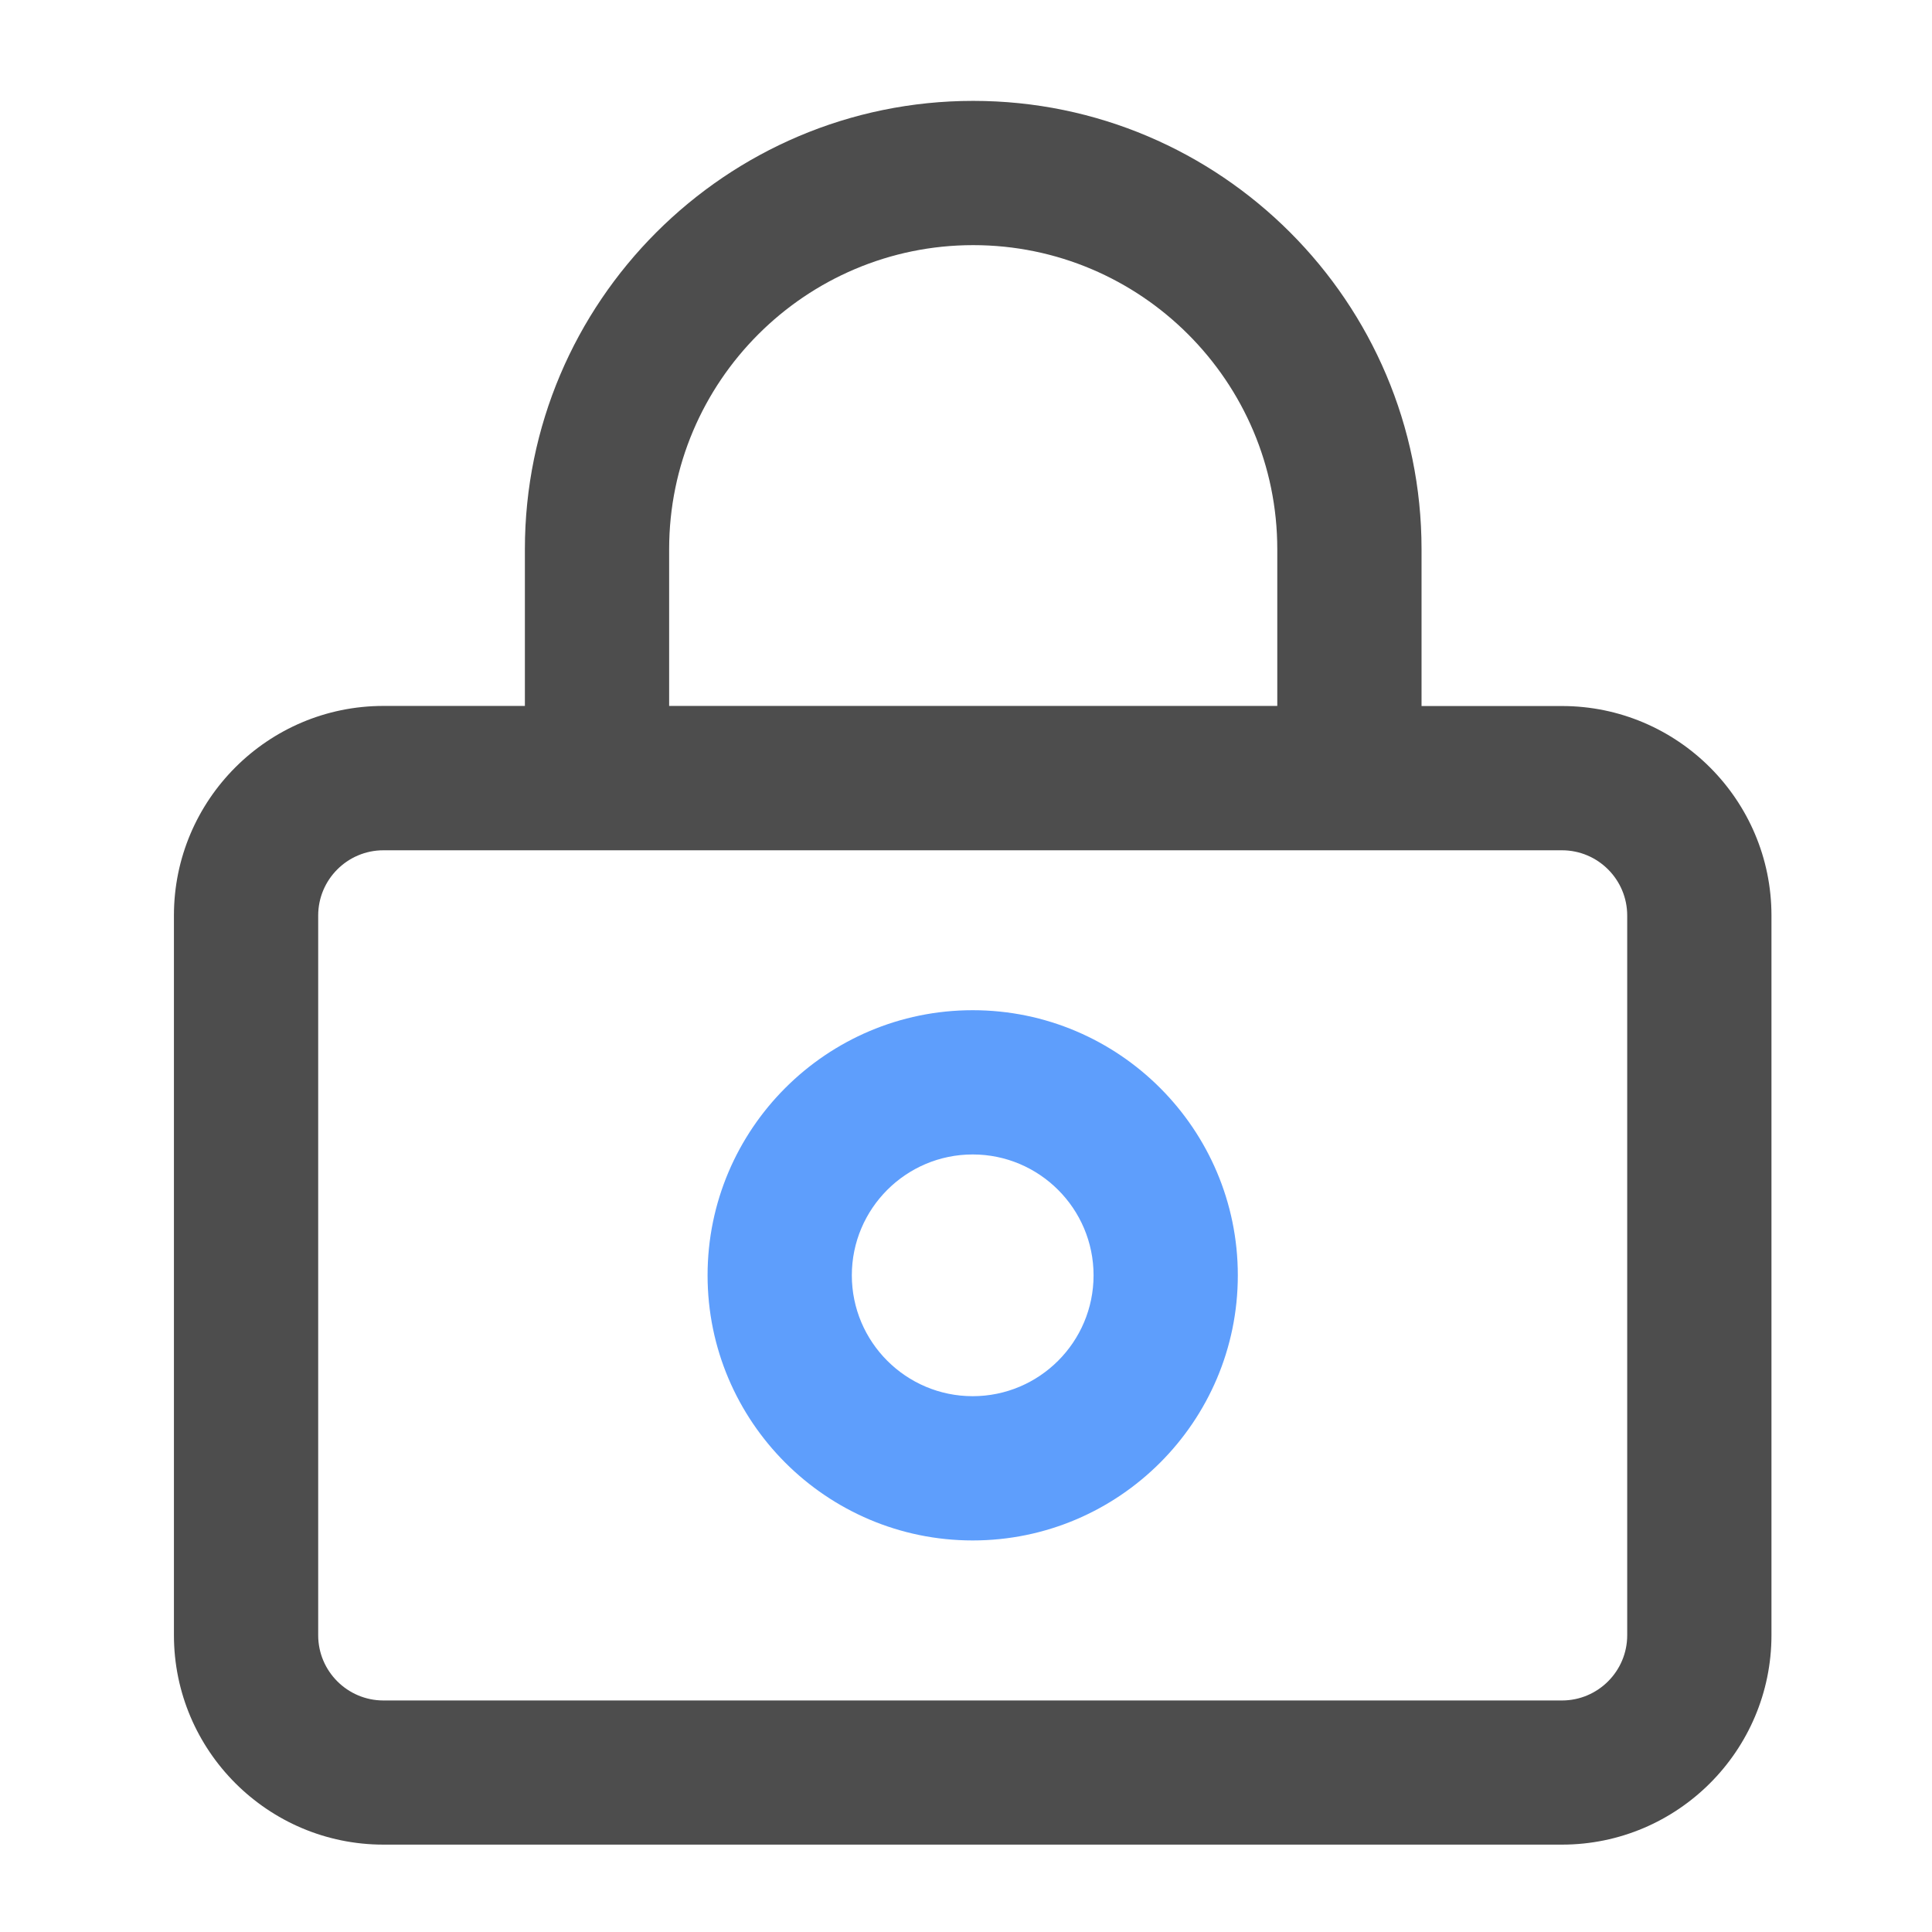
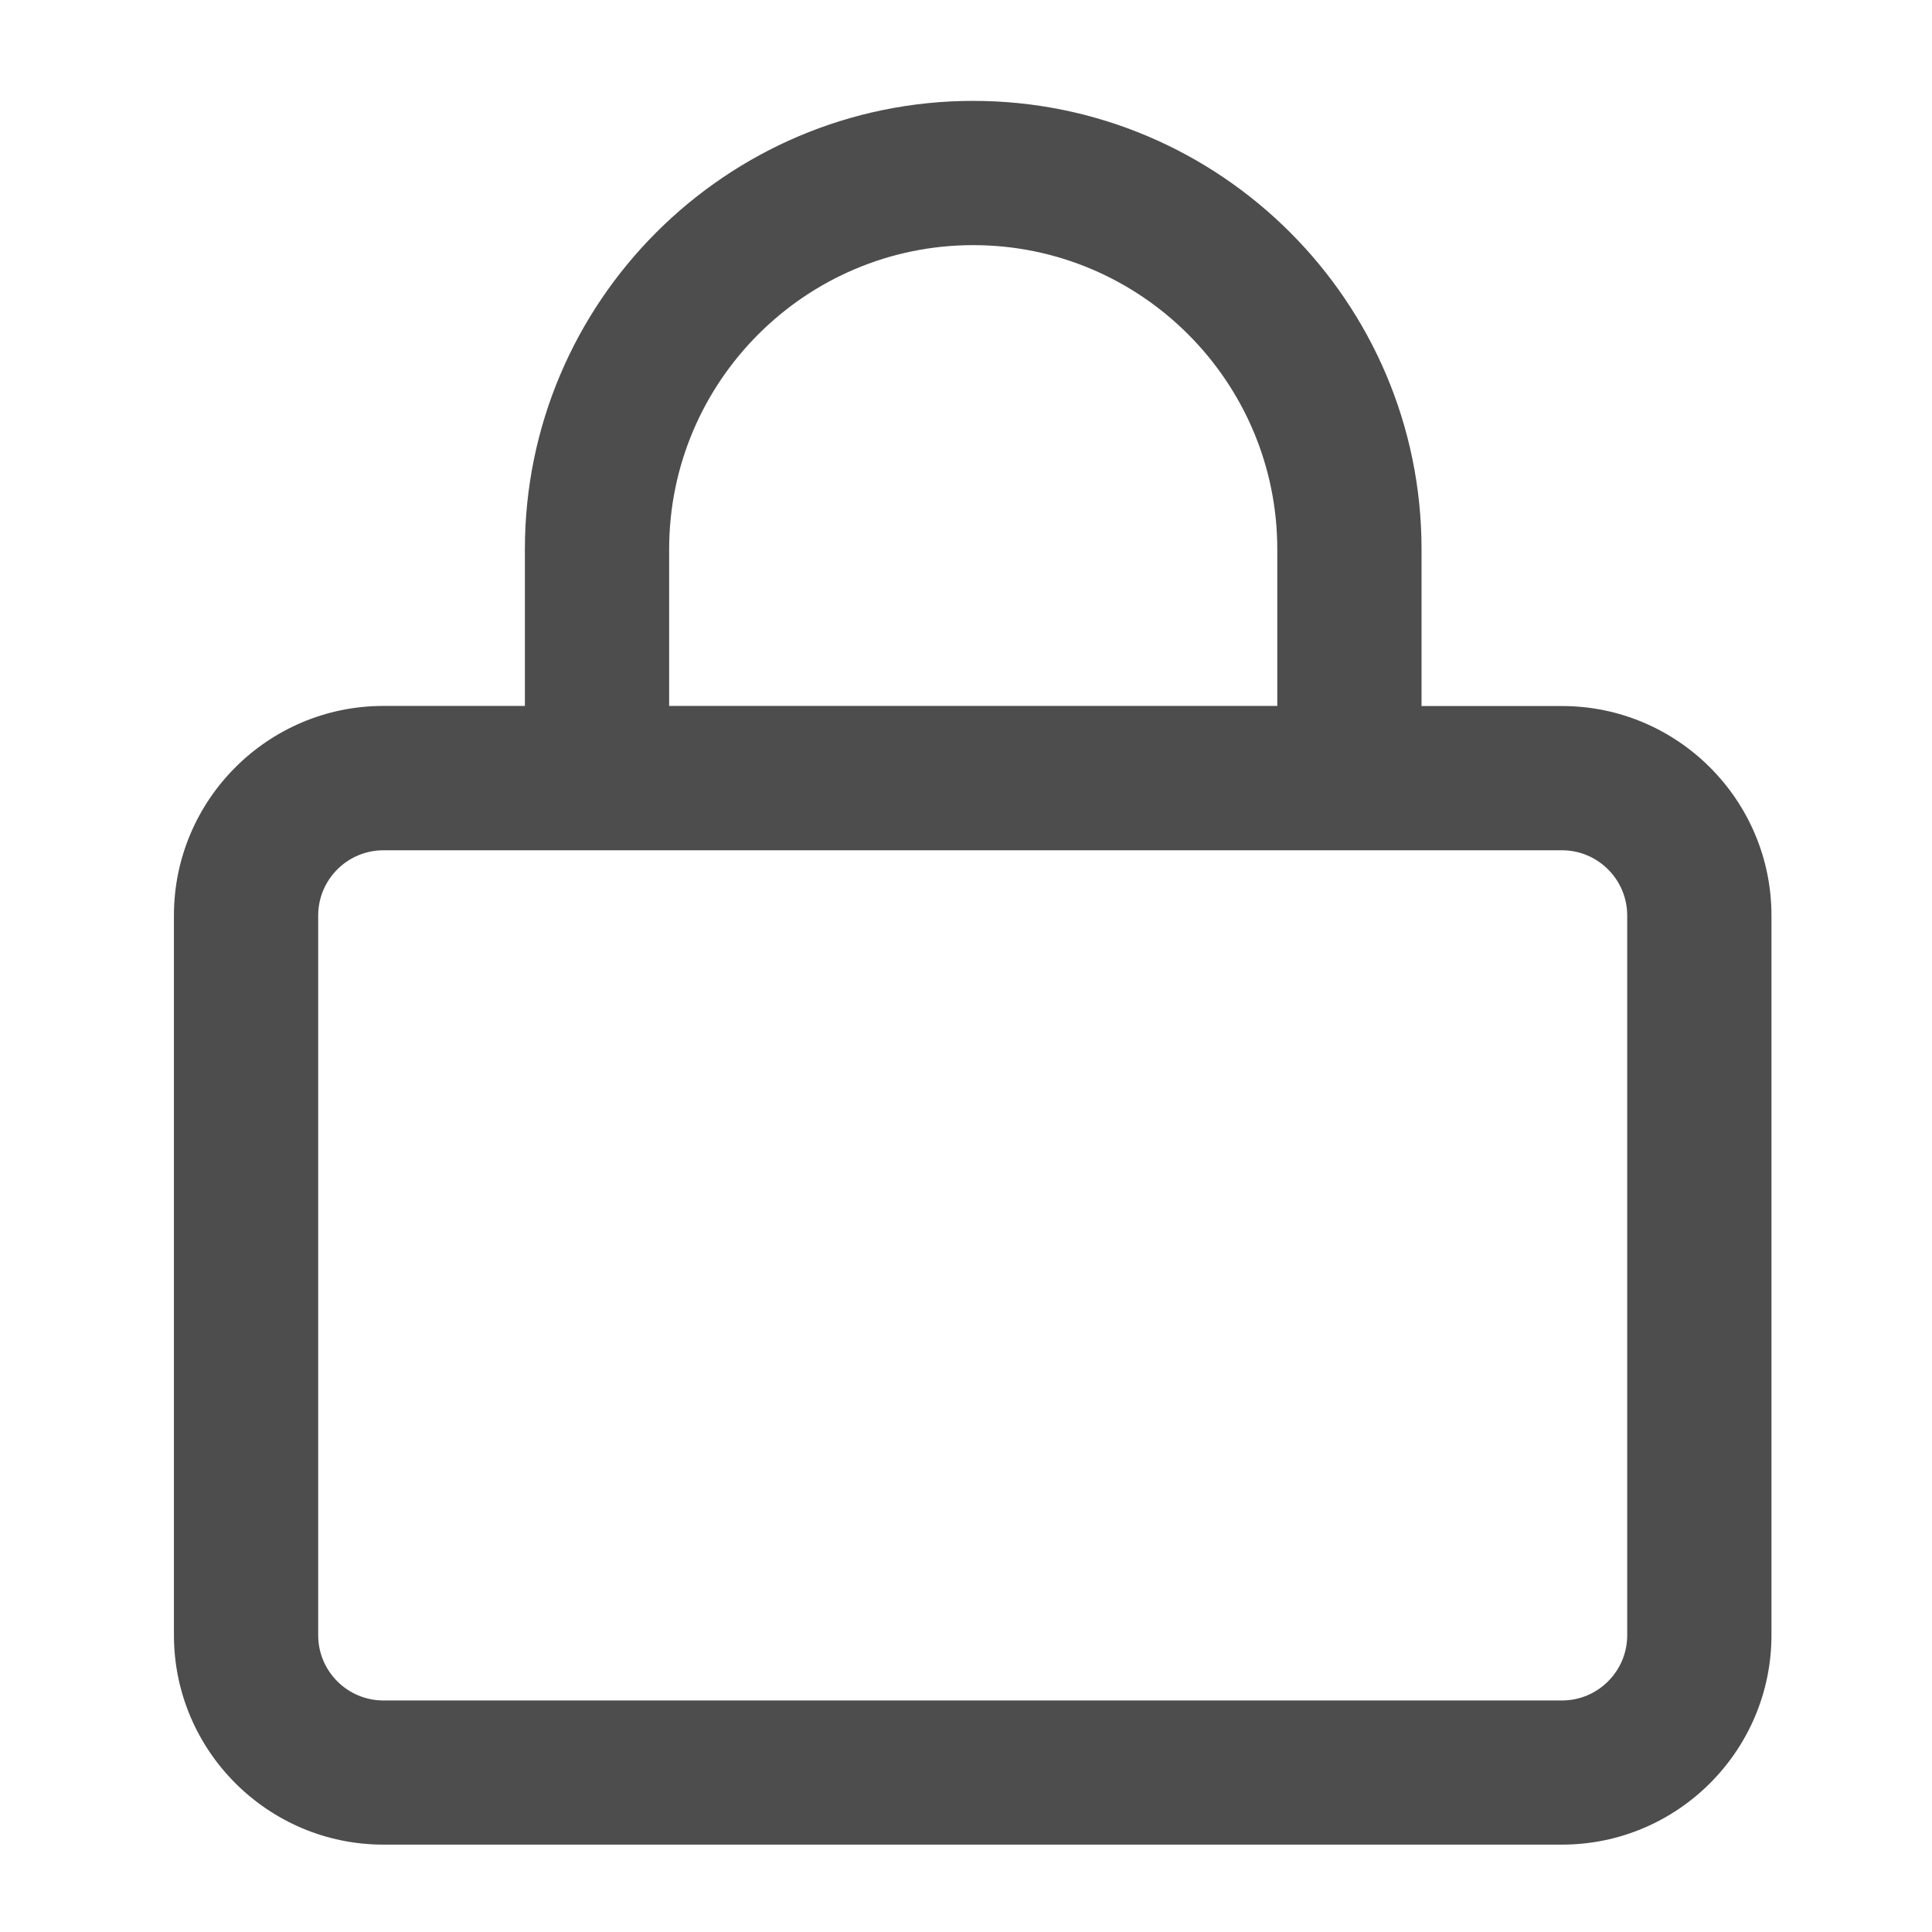
<svg xmlns="http://www.w3.org/2000/svg" t="1662448369598" class="icon" viewBox="0 0 1024 1024" version="1.1" p-id="1486" width="32" height="32">
  <path d="M827.884 374.211h-74.438V291.089c0-131.017-106.605-237.623-237.623-237.623S278.2 160.072 278.2 291.089v83.067H203.216c-61.222 0-111.029 49.807-111.029 111.029v381.474c0 61.222 49.807 111.029 111.029 111.029h624.667c61.222 0 111.029-49.807 111.029-111.029V485.239c0-61.222-49.807-111.029-111.029-111.029zM354.659 291.089c0-88.856 72.308-161.164 161.164-161.164s161.164 72.308 161.164 161.164v83.067H354.659V291.089z m507.795 575.625c0 19.06-15.51 34.57-34.57 34.57H203.216c-19.06 0-34.57-15.51-34.57-34.57V485.239c0-19.06 15.51-34.57 34.57-34.57h624.667c19.06 0 34.57 15.51 34.57 34.57v381.474z" fill="#4D4D4D" p-id="1487" />
-   <path d="M515.55 816.469c-77.496 0-140.52-63.024-140.52-140.52 0-77.496 63.024-140.52 140.52-140.52s140.52 63.024 140.52 140.52c0 77.496-63.024 140.52-140.52 140.52z m0-204.582c-35.335 0-64.061 28.727-64.061 64.061 0 35.335 28.727 64.061 64.061 64.061s64.061-28.727 64.061-64.061c0-35.335-28.727-64.061-64.061-64.061z" fill="#5E9EFC" p-id="1488" />
</svg>